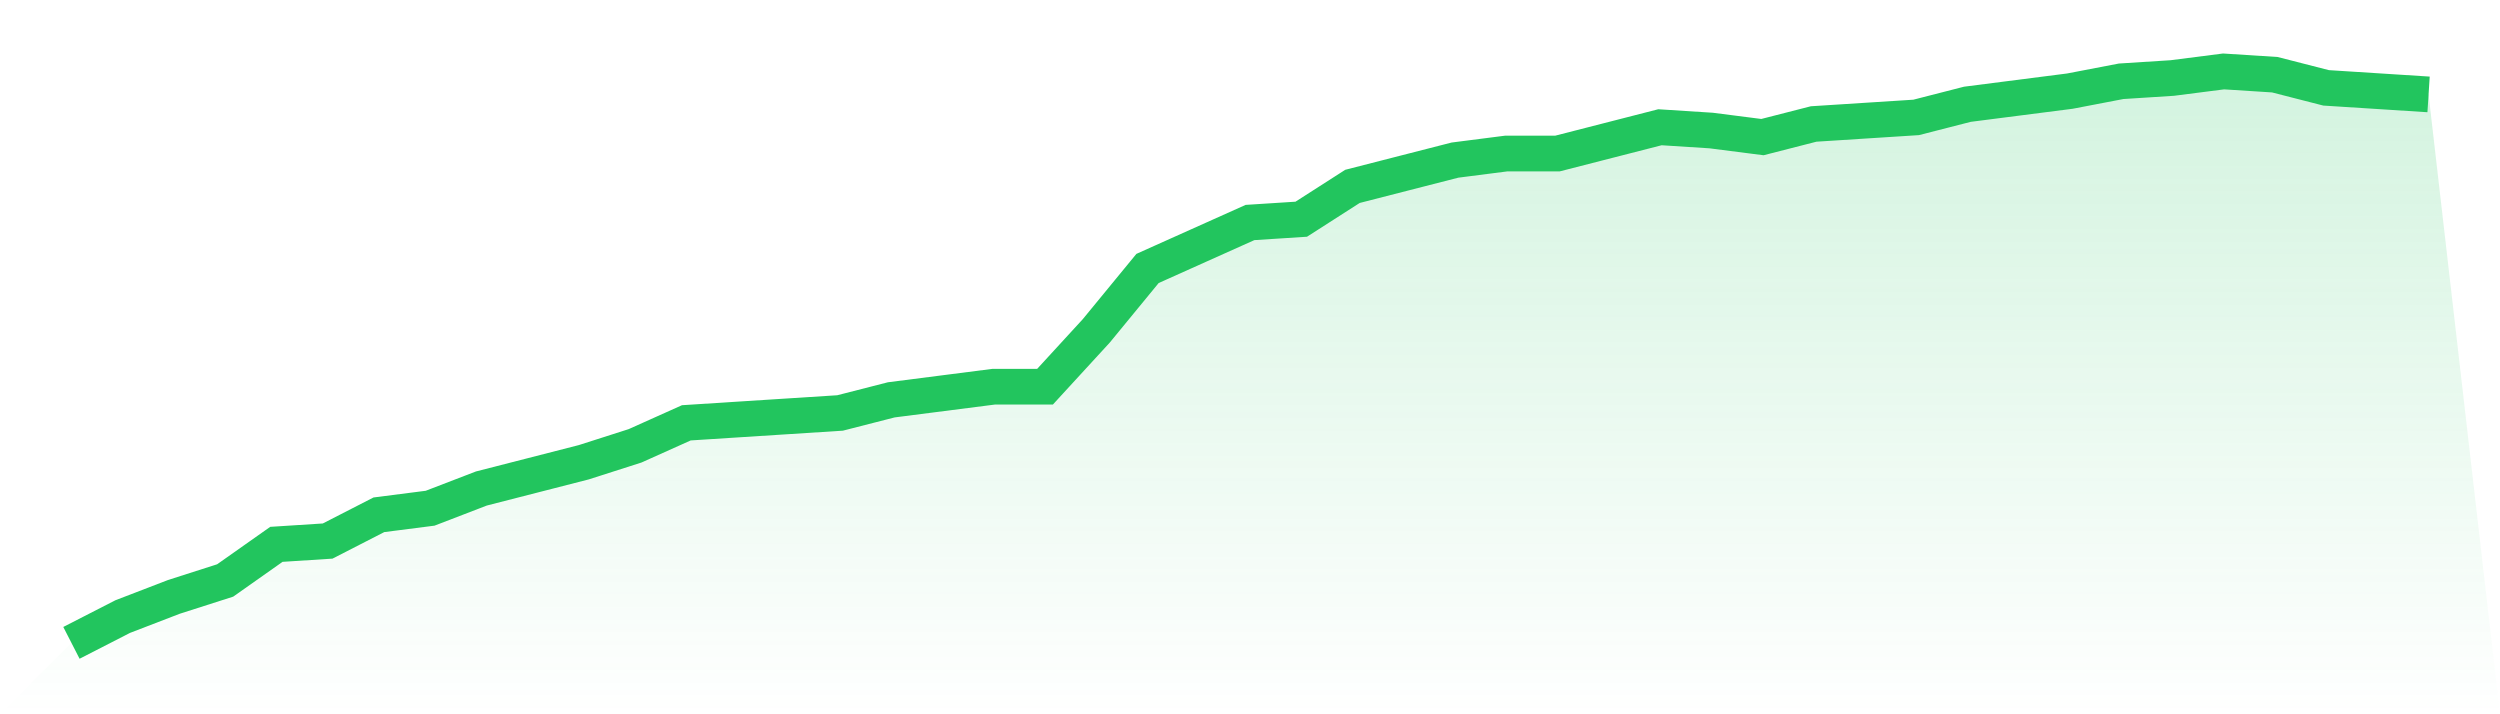
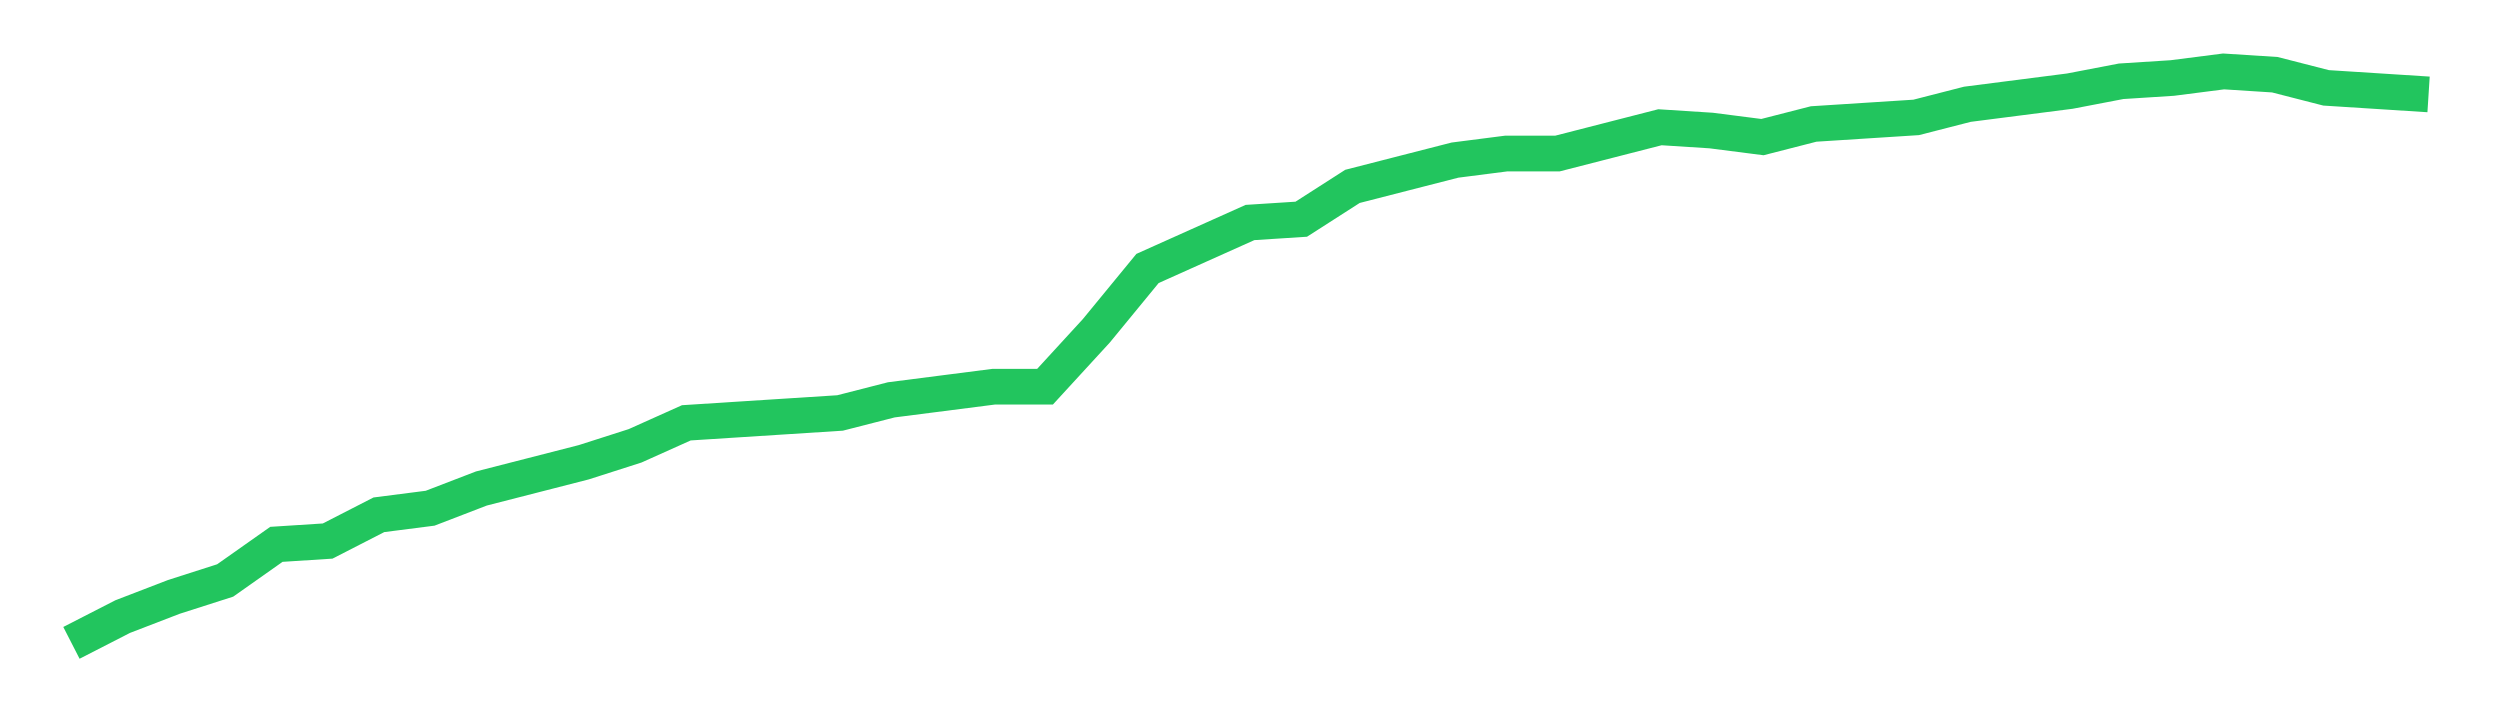
<svg xmlns="http://www.w3.org/2000/svg" viewBox="0 0 140 40">
  <defs>
    <linearGradient id="gradient" x1="0" x2="0" y1="0" y2="1">
      <stop offset="0%" stop-color="#22c55e" stop-opacity="0.2" />
      <stop offset="100%" stop-color="#22c55e" stop-opacity="0" />
    </linearGradient>
  </defs>
-   <path d="M4,36 L4,36 L6.87,34.529 L9.739,33.425 L12.609,32.506 L15.478,30.483 L18.348,30.299 L21.217,28.828 L24.087,28.46 L26.957,27.356 L29.826,26.621 L32.696,25.885 L35.565,24.966 L38.435,23.678 L41.304,23.494 L44.174,23.31 L47.043,23.126 L49.913,22.391 L52.783,22.023 L55.652,21.655 L58.522,21.655 L61.391,18.529 L64.261,15.034 L67.13,13.747 L70,12.46 L72.87,12.276 L75.739,10.437 L78.609,9.701 L81.478,8.966 L84.348,8.598 L87.217,8.598 L90.087,7.862 L92.957,7.126 L95.826,7.31 L98.696,7.678 L101.565,6.943 L104.435,6.759 L107.304,6.575 L110.174,5.839 L113.043,5.471 L115.913,5.103 L118.783,4.552 L121.652,4.368 L124.522,4 L127.391,4.184 L130.261,4.92 L133.13,5.103 L136,5.287 L140,40 L0,40 z" fill="url(#gradient)" />
  <path d="M4,36 L4,36 L6.87,34.529 L9.739,33.425 L12.609,32.506 L15.478,30.483 L18.348,30.299 L21.217,28.828 L24.087,28.46 L26.957,27.356 L29.826,26.621 L32.696,25.885 L35.565,24.966 L38.435,23.678 L41.304,23.494 L44.174,23.31 L47.043,23.126 L49.913,22.391 L52.783,22.023 L55.652,21.655 L58.522,21.655 L61.391,18.529 L64.261,15.034 L67.13,13.747 L70,12.46 L72.87,12.276 L75.739,10.437 L78.609,9.701 L81.478,8.966 L84.348,8.598 L87.217,8.598 L90.087,7.862 L92.957,7.126 L95.826,7.31 L98.696,7.678 L101.565,6.943 L104.435,6.759 L107.304,6.575 L110.174,5.839 L113.043,5.471 L115.913,5.103 L118.783,4.552 L121.652,4.368 L124.522,4 L127.391,4.184 L130.261,4.92 L133.13,5.103 L136,5.287" fill="none" stroke="#22c55e" stroke-width="2" />
</svg>